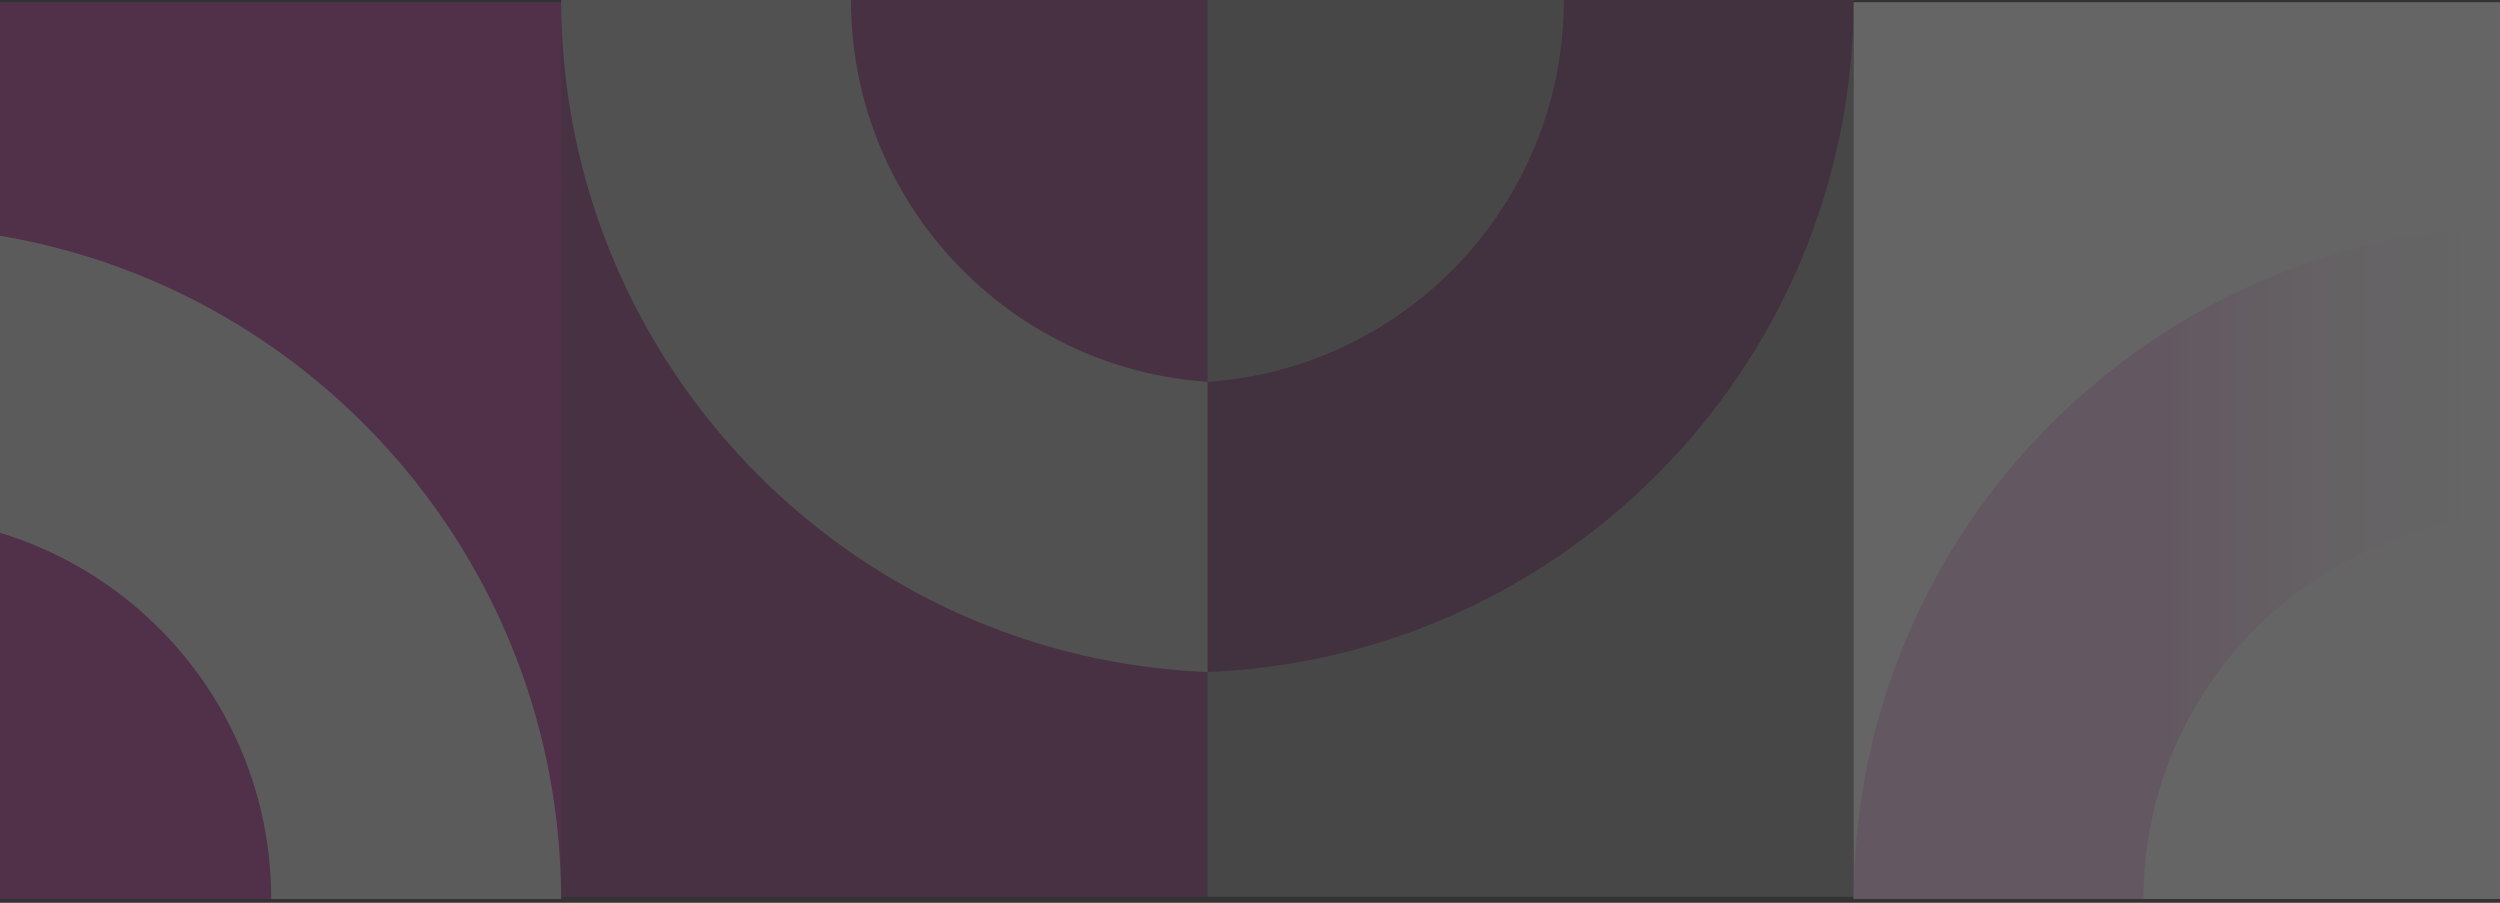
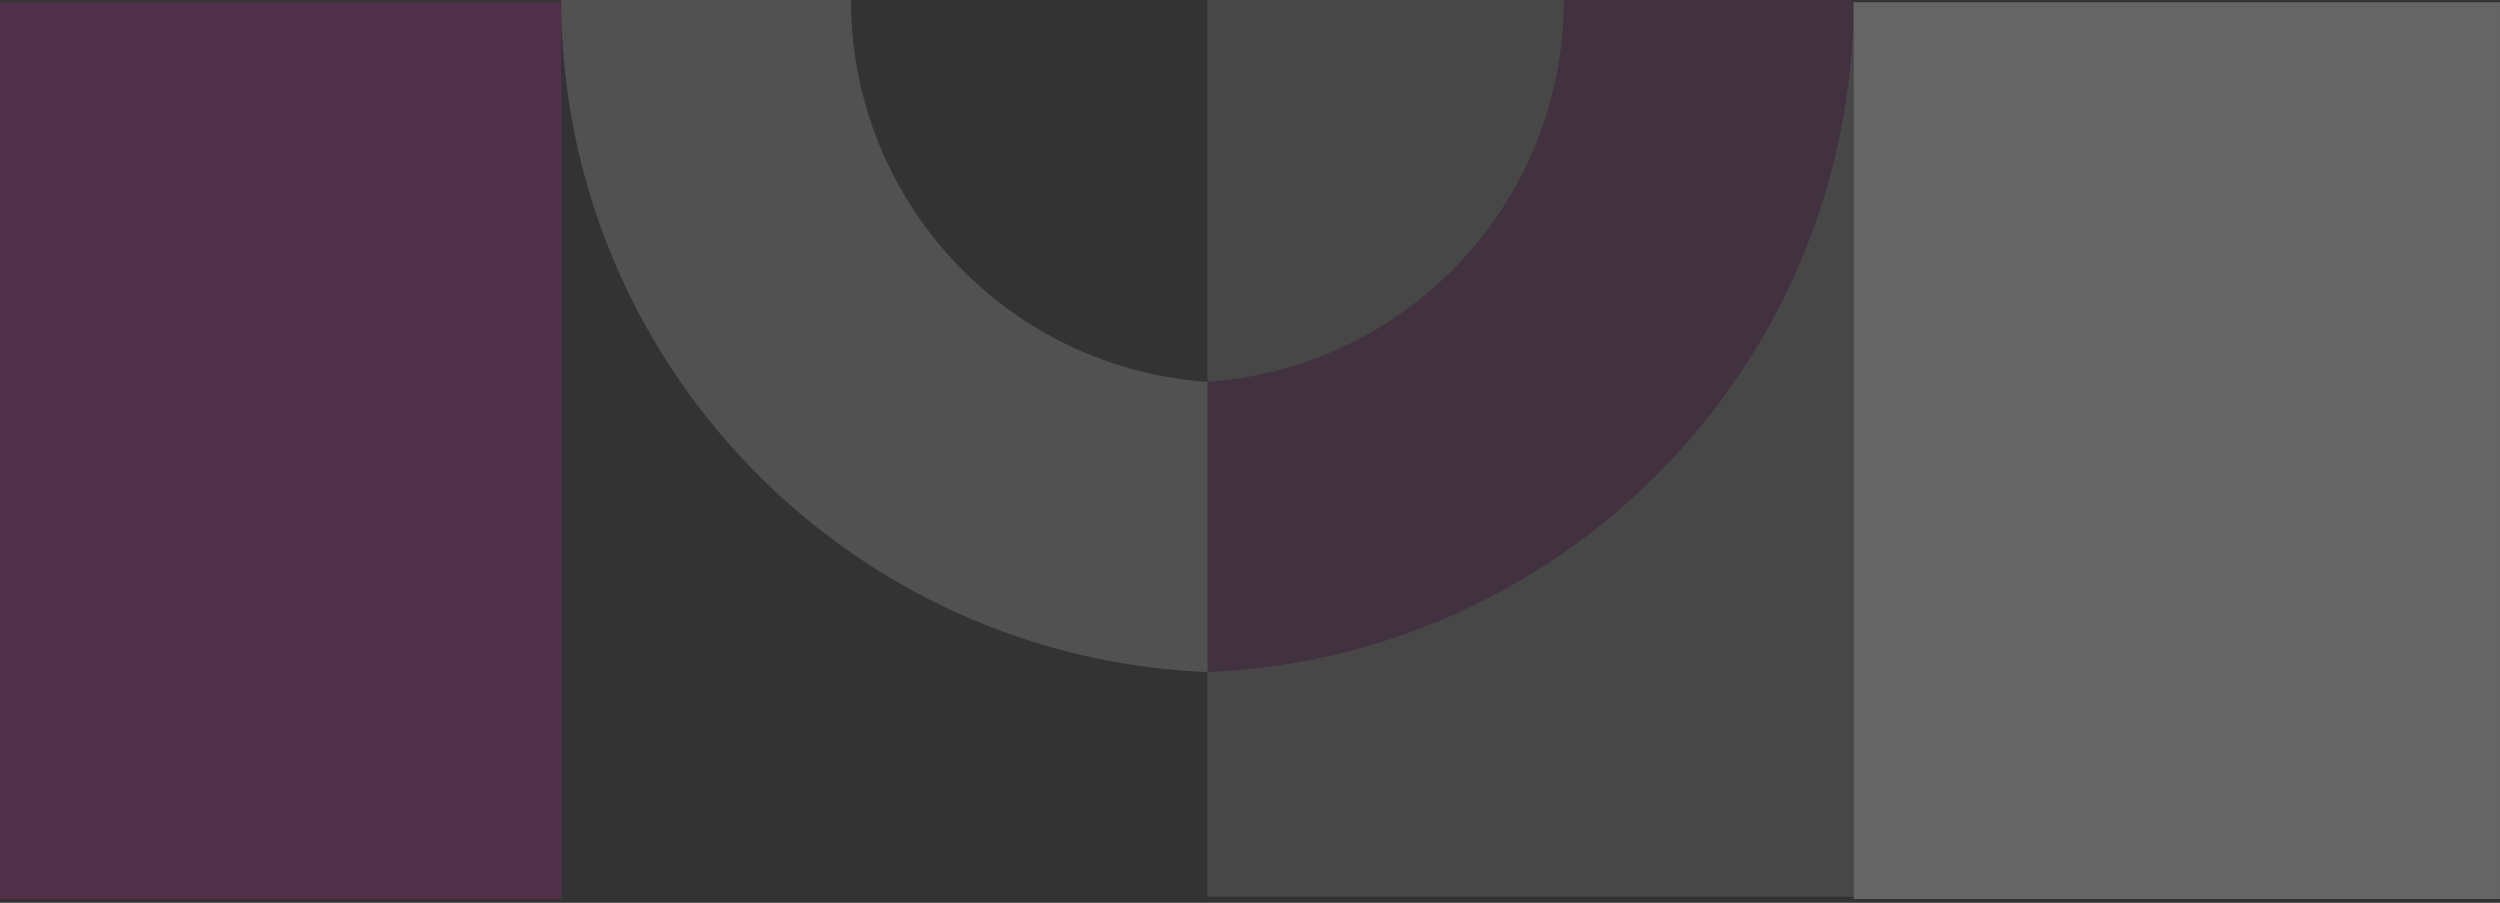
<svg xmlns="http://www.w3.org/2000/svg" width="540" height="195" viewBox="0 0 540 195" fill="none">
  <rect x="0" y="0" width="540" height="195" fill="#333333" stroke="none" />
  <g opacity="0.5">
    <g opacity="0.5">
      <g opacity="0.8" clip-path="url(#clip0_3071_17092)">
        <rect width="193.707" height="139.6" transform="matrix(0 -1 -1 0 121.199 194.186)" fill="#C424A3" />
-         <path d="M121.202 194.184C121.071 114.007 56.1 49.038 -24.077 48.905V111.516H-24.076C21.579 111.516 58.592 148.528 58.592 194.183V194.184H121.202ZM121.202 194.282V194.571C121.202 194.523 121.203 194.475 121.203 194.427C121.203 194.379 121.202 194.33 121.202 194.282Z" fill="#FAFAFA" />
      </g>
    </g>
    <g opacity="0.5">
      <g opacity="0.4" clip-path="url(#clip1_3071_17092)">
        <rect width="193.707" height="139.6" transform="matrix(0 1 -1 0 400.398 0)" fill="#FAFAFA" />
        <path d="M400.401 0.003C400.27 80.179 335.299 145.148 255.122 145.281V82.671H255.123C300.779 82.67 337.791 45.659 337.791 0.004V0.003L400.401 0.003ZM400.401 -0.096V-0.385C400.401 -0.337 400.402 -0.289 400.402 -0.241C400.402 -0.192 400.401 -0.144 400.401 -0.096Z" fill="#C424A3" />
      </g>
      <g opacity="0.6" clip-path="url(#clip2_3071_17092)">
-         <rect width="193.707" height="139.6" transform="matrix(0 1 1 0 121.199 0)" fill="#C424A3" />
        <path d="M121.203 0.003C121.334 80.178 186.302 145.147 266.478 145.281V82.671C220.823 82.669 183.813 45.658 183.812 0.004V0.003L121.203 0.003Z" fill="#FAFAFA" />
      </g>
    </g>
    <g opacity="0.5">
      <g clip-path="url(#clip3_3071_17092)">
        <rect width="193.707" height="139.6" transform="matrix(0 -1 1 0 400.398 194.186)" fill="#FAFAFA" />
-         <path d="M400.402 194.184C400.533 114.008 465.501 49.04 545.677 48.905V111.516C500.022 111.517 463.013 148.528 463.013 194.183V194.184H400.402Z" fill="url(#paint0_linear_3071_17092)" />
      </g>
    </g>
  </g>
  <defs>
    <linearGradient id="paint0_linear_3071_17092" x1="400.402" y1="121.545" x2="545.677" y2="121.545" gradientUnits="userSpaceOnUse">
      <stop offset="0.477" stop-color="#F4C8EB" />
      <stop offset="1" stop-color="white" stop-opacity="0" />
    </linearGradient>
    <clipPath id="clip0_3071_17092">
      <rect width="193.707" height="139.6" fill="white" transform="matrix(0 -1 -1 0 121.199 194.186)" />
    </clipPath>
    <clipPath id="clip1_3071_17092">
      <rect width="193.707" height="139.6" fill="white" transform="matrix(0 1 -1 0 400.398 0)" />
    </clipPath>
    <clipPath id="clip2_3071_17092">
      <rect width="193.707" height="139.6" fill="white" transform="matrix(0 1 1 0 121.199 0)" />
    </clipPath>
    <clipPath id="clip3_3071_17092">
      <rect width="193.707" height="139.6" fill="white" transform="matrix(0 -1 1 0 400.398 194.186)" />
    </clipPath>
  </defs>
</svg>